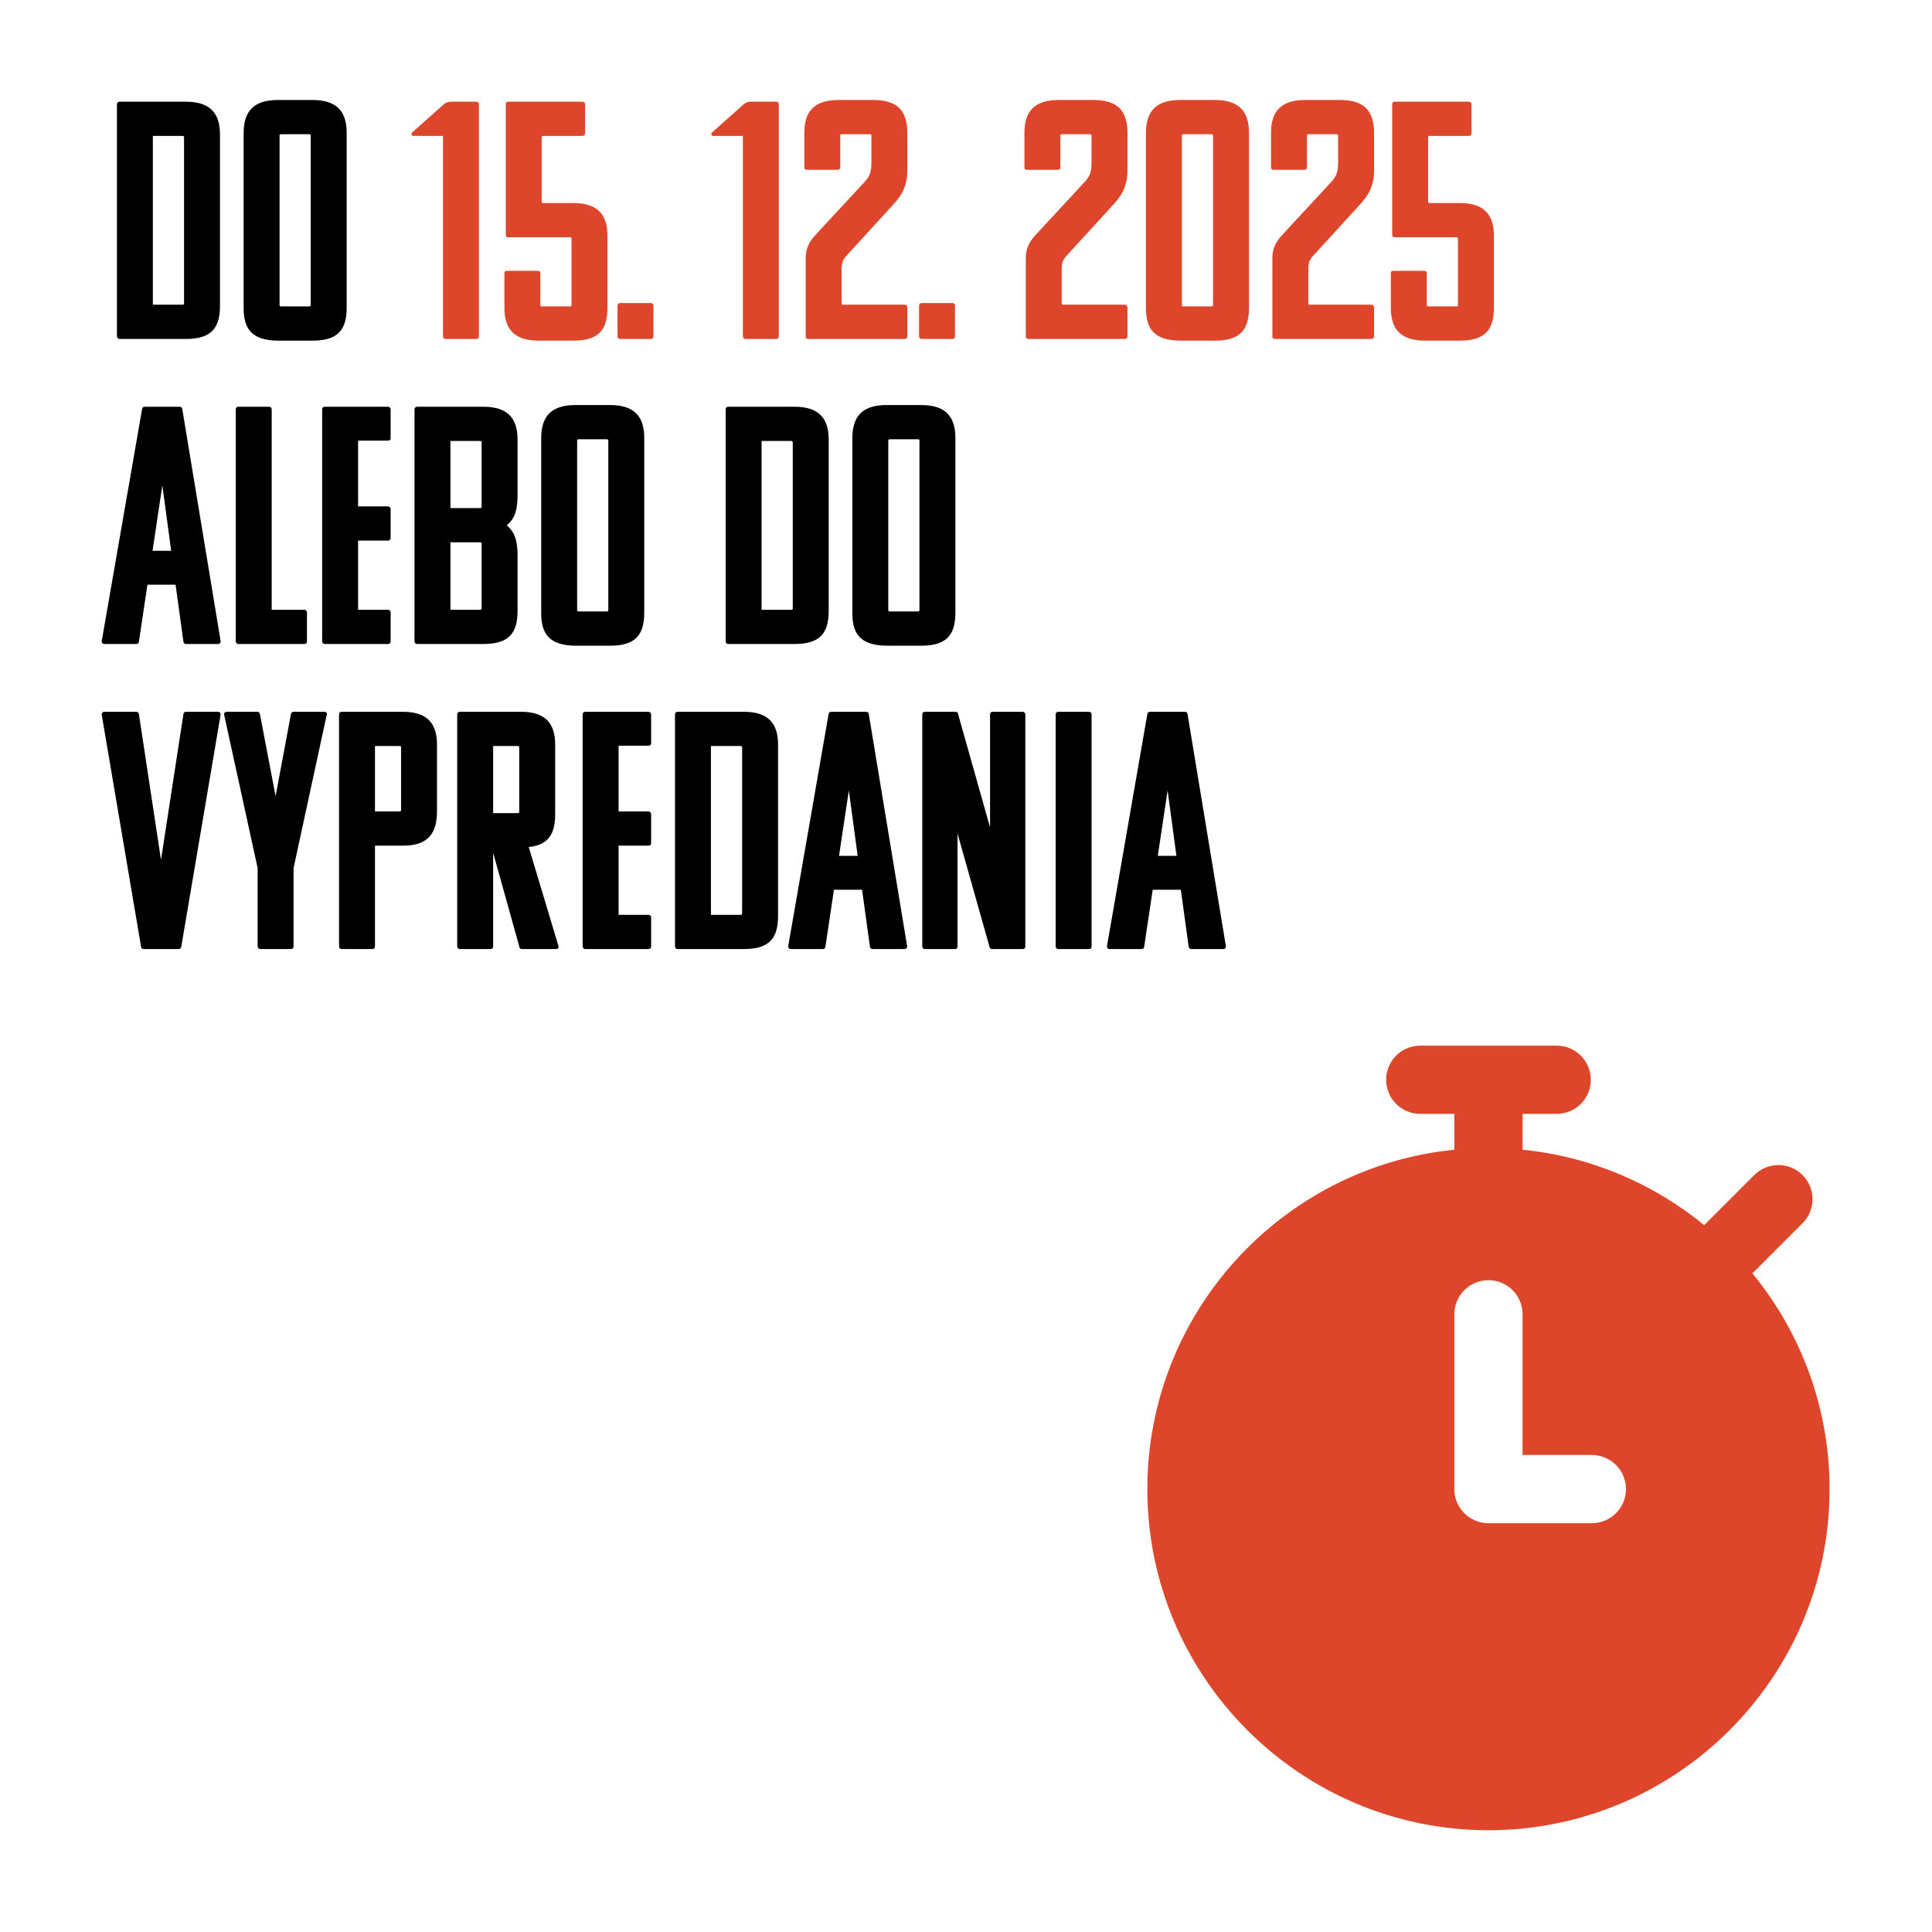
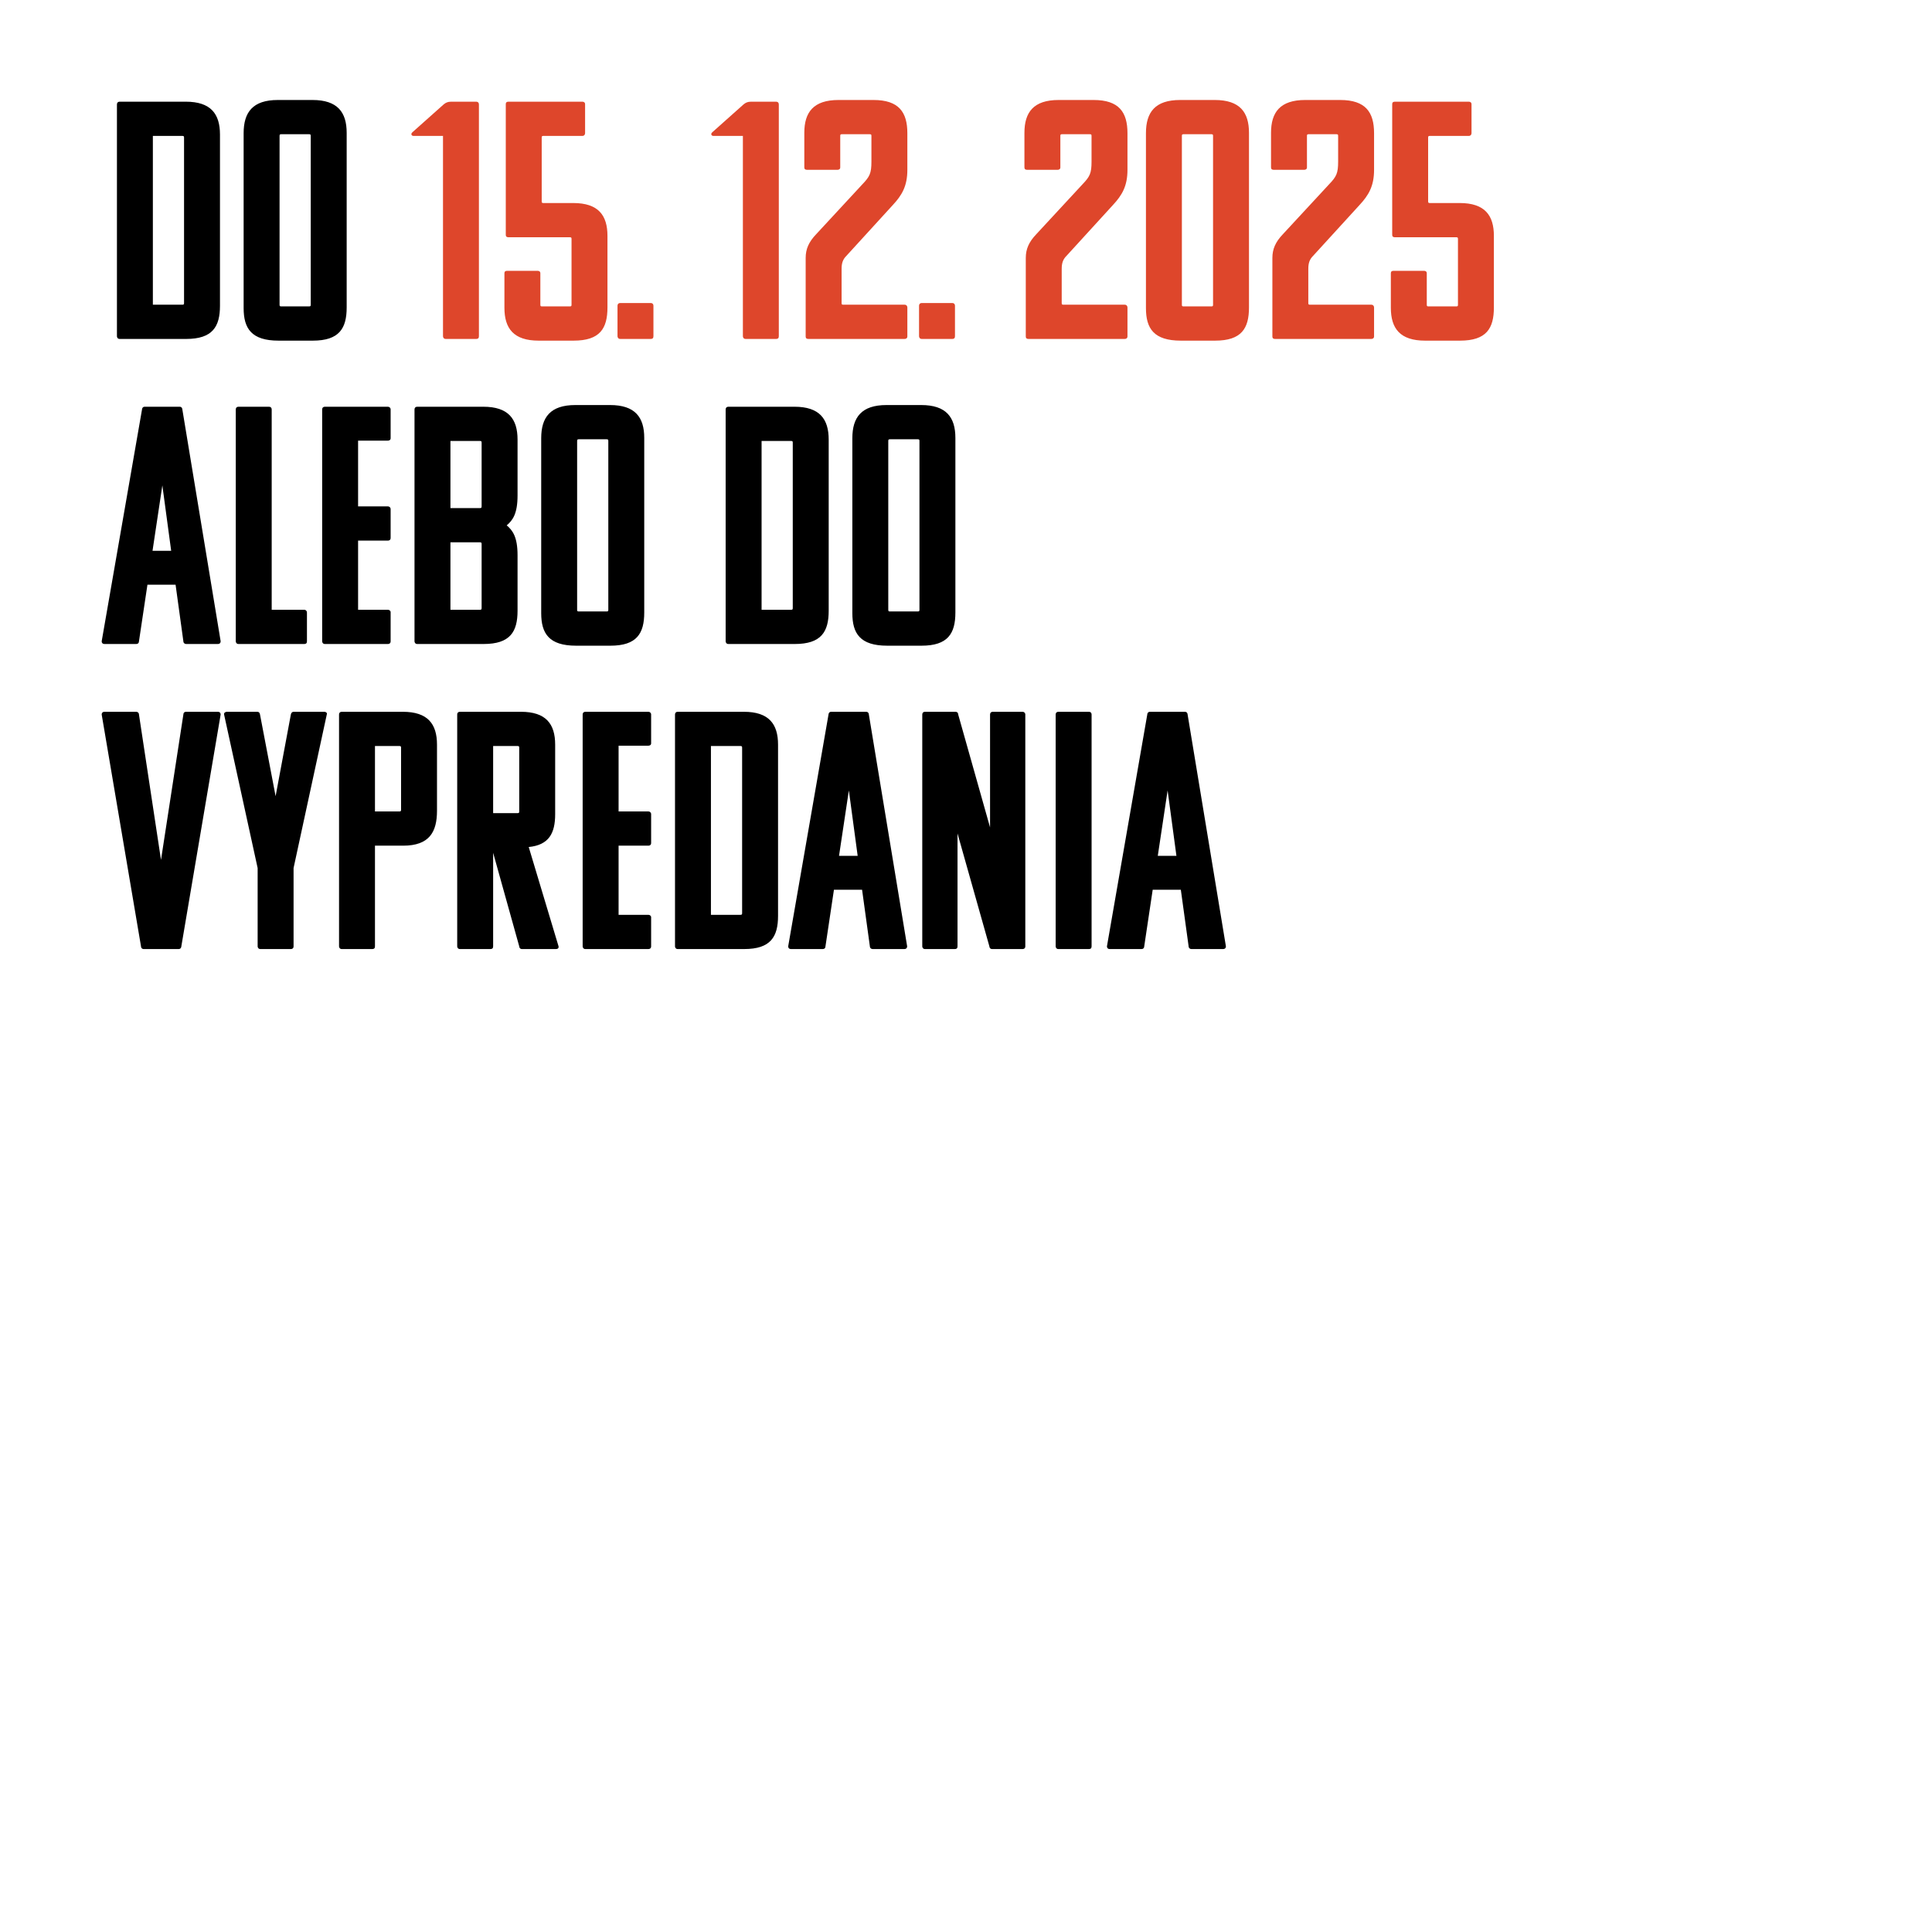
<svg xmlns="http://www.w3.org/2000/svg" fill="none" viewBox="0 0 1140 1140" height="1140" width="1140">
-   <rect fill="white" height="1140" width="1140" />
  <path fill="black" d="M70.6 200C69.4 200 69 199 69 198.4V61.6C69 60.6 69.6 60 70.6 60H109.6C124.4 60 129.8 67.2 129.8 79.4V180.4C129.8 192.8 125.4 200 109.8 200H70.6ZM107.6 80.2H90.2V179.8H107.6C108.4 179.8 108.6 179.6 108.6 178.8V81.2C108.6 80.4 108.4 80.2 107.6 80.2ZM164.358 201C148.358 201 143.758 193.8 143.758 181.8V78.6C143.758 66.2 149.158 59 163.958 59H184.358C199.158 59 204.558 66.2 204.558 78.4V181.4C204.558 193.8 200.158 201 184.558 201H164.358ZM183.358 80.2C183.358 79.4 183.158 79.2 182.358 79.2H165.958C165.158 79.2 164.958 79.4 164.958 80.2V179.8C164.958 180.6 165.158 180.8 165.958 180.8H182.358C183.158 180.8 183.358 180.6 183.358 179.8V80.2ZM85.4 240H106C107.2 240 107.6 241 107.6 241.6L130.2 378.4C130.2 379.4 129.6 380 128.6 380H109.8C109 380 108.2 379.4 108.2 378.4L103.6 345H87L82 378.4C82 379.4 81.4 380 80.4 380H61.6C60.6 380 60 379.4 60 378.4L83.8 241.6C83.8 241 84.2 240 85.4 240ZM95.8 286.4L90 325H101L95.8 286.4ZM179.517 380H140.717C139.517 380 139.117 379 139.117 378.4V241.6C139.117 240.6 139.717 240 140.717 240H158.717C159.717 240 160.317 240.6 160.317 241.6V359.8H179.517C180.517 359.8 181.117 360.6 181.117 361.4V378.4C181.117 379.6 180.517 380 179.517 380ZM228.894 380H191.694C190.494 380 190.094 379 190.094 378.4V241.6C190.094 240.6 190.694 240 191.694 240H228.894C229.694 240 230.494 240.6 230.494 241.6V258.6C230.494 259.6 229.694 260 228.894 260H211.294V298.8H228.894C229.694 298.8 230.494 299.4 230.494 300.4V317.4C230.494 318.6 229.694 319 228.894 319H211.294V359.8H228.894C229.694 359.8 230.494 360.4 230.494 361.2V378.4C230.494 379.6 229.694 380 228.894 380ZM246.186 380C244.986 380 244.586 379 244.586 378.4V241.6C244.586 240.6 245.186 240 246.186 240H285.186C299.986 240 305.386 247.2 305.386 259.4V292.4C305.386 303 302.586 307 298.986 310C302.586 313 305.386 317 305.386 327.6V360.4C305.386 372.8 300.986 380 285.386 380H264.586H264.186H246.186ZM283.186 320H265.786V359.8H283.186C283.986 359.8 284.186 359.6 284.186 358.8V321C284.186 320.2 283.986 320 283.186 320ZM283.186 260.2H265.786V299.8H283.186C283.986 299.8 284.186 299.6 284.186 298.8V261.2C284.186 260.4 283.986 260.2 283.186 260.2ZM339.944 381C323.944 381 319.344 373.8 319.344 361.8V258.6C319.344 246.2 324.744 239 339.544 239H359.944C374.744 239 380.144 246.2 380.144 258.4V361.4C380.144 373.8 375.744 381 360.144 381H339.944ZM358.944 260.2C358.944 259.4 358.744 259.2 357.944 259.2H341.544C340.744 259.2 340.544 259.4 340.544 260.2V359.8C340.544 360.6 340.744 360.8 341.544 360.8H357.944C358.744 360.8 358.944 360.6 358.944 359.8V260.2ZM429.78 380C428.58 380 428.18 379 428.18 378.4V241.6C428.18 240.6 428.78 240 429.78 240H468.78C483.58 240 488.98 247.2 488.98 259.4V360.4C488.98 372.8 484.58 380 468.98 380H429.78ZM466.78 260.2H449.38V359.8H466.78C467.58 359.8 467.78 359.6 467.78 358.8V261.2C467.78 260.4 467.58 260.2 466.78 260.2ZM523.538 381C507.538 381 502.938 373.8 502.938 361.8V258.6C502.938 246.2 508.338 239 523.138 239H543.538C558.338 239 563.738 246.2 563.738 258.4V361.4C563.738 373.8 559.338 381 543.738 381H523.538ZM542.538 260.2C542.538 259.4 542.338 259.2 541.538 259.2H525.138C524.338 259.2 524.138 259.4 524.138 260.2V359.8C524.138 360.6 524.338 360.8 525.138 360.8H541.538C542.338 360.8 542.538 360.6 542.538 359.8V260.2ZM105.4 560H84.8C83.6 560 83.2 559 83.2 558.4L60 421.6C60 420.6 60.6 420 61.6 420H80.4C81.2 420 82 420.6 82 421.6L95 507.4L108.2 421.6C108.2 420.6 108.8 420 109.8 420H128.6C129.6 420 130.2 420.6 130.2 421.6L107 558.4C107 559 106.6 560 105.4 560ZM171.623 560H153.623C152.423 560 152.023 559 152.023 558.4V512.2L132.223 421.6C132.023 420.6 133.023 420 133.823 420H151.823C152.823 420 153.223 420.6 153.423 421.6L162.623 469.8L171.623 421.6C171.823 420.6 172.423 420 173.223 420H191.423C192.223 420 193.223 420.6 192.823 421.6L173.223 512.2V558.4C173.223 559.6 172.423 560 171.623 560ZM219.655 560H201.655C200.455 560 200.055 559 200.055 558.4V421.6C200.055 420.6 200.655 420 201.655 420H237.655C252.455 420 257.855 427.2 257.855 439.4V478.4C257.855 490.8 253.455 499 237.855 499H221.255V558.4C221.255 559.6 220.655 560 219.655 560ZM235.655 440.2H221.255V478.8H235.655C236.455 478.8 236.655 478.6 236.655 477.8V441.2C236.655 440.4 236.455 440.2 235.655 440.2ZM327.981 560H307.981C306.781 560 306.381 559 306.381 558.4L290.981 503.2V558.4C290.981 559.6 290.381 560 289.381 560H271.381C270.181 560 269.781 559 269.781 558.4V421.6C269.781 420.6 270.381 420 271.381 420H307.381C322.181 420 327.581 427.2 327.581 439.4V480.4C327.581 491.6 323.981 498.6 311.981 499.8L329.581 558.4C329.781 559.6 328.981 560 327.981 560ZM305.381 440.2H290.981V479.8H305.381C306.181 479.8 306.381 479.6 306.381 478.8V441.2C306.381 440.4 306.181 440.2 305.381 440.2ZM382.605 560H345.405C344.205 560 343.805 559 343.805 558.4V421.6C343.805 420.6 344.405 420 345.405 420H382.605C383.405 420 384.205 420.6 384.205 421.6V438.6C384.205 439.6 383.405 440 382.605 440H365.005V478.8H382.605C383.405 478.8 384.205 479.4 384.205 480.4V497.4C384.205 498.6 383.405 499 382.605 499H365.005V539.8H382.605C383.405 539.8 384.205 540.4 384.205 541.2V558.4C384.205 559.6 383.405 560 382.605 560ZM399.897 560C398.697 560 398.297 559 398.297 558.4V421.6C398.297 420.6 398.897 420 399.897 420H438.897C453.697 420 459.097 427.2 459.097 439.4V540.4C459.097 552.8 454.697 560 439.097 560H399.897ZM436.897 440.2H419.497V539.8H436.897C437.697 539.8 437.897 539.6 437.897 538.8V441.2C437.897 440.4 437.697 440.2 436.897 440.2ZM490.478 420H511.078C512.278 420 512.678 421 512.678 421.6L535.278 558.4C535.278 559.4 534.678 560 533.678 560H514.878C514.078 560 513.278 559.4 513.278 558.4L508.678 525H492.078L487.078 558.4C487.078 559.4 486.478 560 485.478 560H466.678C465.678 560 465.078 559.4 465.078 558.4L488.878 421.6C488.878 421 489.278 420 490.478 420ZM500.878 466.4L495.078 505H506.078L500.878 466.4ZM603.395 560H585.395C584.195 560 583.795 559 583.795 558.4L564.995 491.8V558.4C564.995 559.6 564.395 560 563.395 560H545.795C544.595 560 544.195 559 544.195 558.4V421.6C544.195 420.6 544.795 420 545.795 420H563.795C564.795 420 565.395 420.6 565.395 421.6L584.195 488.2V421.6C584.195 420.6 584.795 420 585.795 420H603.395C604.195 420 604.995 420.6 604.995 421.6V558.4C604.995 559.6 604.195 560 603.395 560ZM642.506 560H624.506C623.306 560 622.906 559 622.906 558.4V421.6C622.906 420.6 623.506 420 624.506 420H642.506C643.506 420 644.106 420.6 644.106 421.6V558.4C644.106 559.6 643.506 560 642.506 560ZM678.564 420H699.164C700.364 420 700.764 421 700.764 421.6L723.364 558.4C723.364 559.4 722.764 560 721.764 560H702.964C702.164 560 701.364 559.4 701.364 558.4L696.764 525H680.164L675.164 558.4C675.164 559.4 674.564 560 673.564 560H654.764C653.764 560 653.164 559.4 653.164 558.4L676.964 421.6C676.964 421 677.364 420 678.564 420ZM688.964 466.4L683.164 505H694.164L688.964 466.4Z" />
  <path fill="#DE462B" d="M261.394 80.2H243.994C242.794 80.2 242.194 79 243.394 78L261.794 61.6C262.994 60.6 264.194 60 266.194 60H280.994C281.994 60 282.594 60.6 282.594 61.6V198.4C282.594 199.6 281.994 200 280.994 200H262.994C261.794 200 261.394 199 261.394 198.4V80.2ZM319.641 118.8C319.641 119.6 319.841 119.8 320.641 119.8H338.241C353.041 119.8 358.441 127 358.441 139.2V181.4C358.441 193.8 354.041 201 338.441 201H317.841C303.041 201 297.641 193.8 297.641 181.6V161.2C297.641 160.2 298.241 159.8 299.241 159.8H317.241C318.041 159.8 318.841 160.2 318.841 161.2V179.8C318.841 180.6 319.041 180.8 319.841 180.8H336.241C337.041 180.8 337.241 180.6 337.241 179.8V141C337.241 140.2 337.041 140 336.241 140H300.041C299.041 140 298.441 139.6 298.441 138.6V61.4C298.441 60.4 299.041 60 300.041 60H343.641C344.641 60 345.241 60.6 345.241 61.4V78.6C345.241 79.2 344.841 80.2 343.641 80.2H320.641C319.841 80.2 319.641 80.4 319.641 81.2V118.8ZM383.967 200H365.967C364.767 200 364.367 199 364.367 198.4V180.4C364.367 179.4 364.967 178.8 365.967 178.8H383.967C384.967 178.8 385.567 179.4 385.567 180.4V198.4C385.567 199.6 384.967 200 383.967 200ZM438.347 80.2H420.947C419.747 80.2 419.147 79 420.347 78L438.747 61.6C439.947 60.6 441.147 60 443.147 60H457.947C458.947 60 459.547 60.6 459.547 61.6V198.4C459.547 199.6 458.947 200 457.947 200H439.947C438.747 200 438.347 199 438.347 198.4V80.2ZM476.994 200C475.994 200 475.394 199.6 475.394 198.6V152.2C475.394 147 477.194 142.8 481.594 138.2L508.994 108.6C513.194 104.2 514.194 102.2 514.194 95.4V80.2C514.194 79.4 513.994 79.2 513.194 79.2H496.794C495.994 79.2 495.794 79.4 495.794 80.2V98.8C495.794 99.8 494.994 100.2 494.194 100.2H476.194C475.194 100.2 474.594 99.8 474.594 98.8V78.4C474.594 66.2 479.994 59 494.794 59H515.394C530.394 59 535.394 66.2 535.394 78.6V100.2C535.394 109.8 532.194 115.2 526.794 121L499.394 151C497.394 153 496.594 155.2 496.594 158.6V178.8C496.594 179.6 496.794 179.8 497.594 179.8H533.794C534.994 179.8 535.394 180.8 535.394 181.4V198.6C535.394 199.4 534.794 200 533.794 200H476.994ZM561.897 200H543.897C542.697 200 542.297 199 542.297 198.4V180.4C542.297 179.4 542.897 178.8 543.897 178.8H561.897C562.897 178.8 563.497 179.4 563.497 180.4V198.4C563.497 199.6 562.897 200 561.897 200ZM606.877 200C605.877 200 605.277 199.6 605.277 198.6V152.2C605.277 147 607.077 142.8 611.477 138.2L638.877 108.6C643.077 104.2 644.077 102.2 644.077 95.4V80.2C644.077 79.4 643.877 79.2 643.077 79.2H626.677C625.877 79.2 625.677 79.4 625.677 80.2V98.8C625.677 99.8 624.877 100.2 624.077 100.2H606.077C605.077 100.2 604.477 99.8 604.477 98.8V78.4C604.477 66.2 609.877 59 624.677 59H645.277C660.277 59 665.277 66.2 665.277 78.6V100.2C665.277 109.8 662.077 115.2 656.677 121L629.277 151C627.277 153 626.477 155.2 626.477 158.6V178.8C626.477 179.6 626.677 179.8 627.477 179.8H663.677C664.877 179.8 665.277 180.8 665.277 181.4V198.6C665.277 199.4 664.677 200 663.677 200H606.877ZM706.78 59H716.78C731.58 59 736.98 66.2 736.98 78.4V181.4C736.98 193.8 732.58 201 716.98 201H696.78C680.78 201 676.18 193.8 676.18 181.8V78.6C676.18 66.2 681.58 59 696.38 59H706.78ZM698.38 79.2C697.58 79.2 697.38 79.4 697.38 80.2V179.8C697.38 180.6 697.58 180.8 698.38 180.8H714.78C715.58 180.8 715.78 180.6 715.78 179.8V80.2C715.78 79.4 715.58 79.2 714.78 79.2H698.38ZM752.384 200C751.384 200 750.784 199.6 750.784 198.6V152.2C750.784 147 752.584 142.8 756.984 138.2L784.384 108.6C788.584 104.2 789.584 102.2 789.584 95.4V80.2C789.584 79.4 789.384 79.2 788.584 79.2H772.184C771.384 79.2 771.184 79.4 771.184 80.2V98.8C771.184 99.8 770.384 100.2 769.584 100.2H751.584C750.584 100.2 749.984 99.8 749.984 98.8V78.4C749.984 66.2 755.384 59 770.184 59H790.784C805.784 59 810.784 66.2 810.784 78.6V100.2C810.784 109.8 807.584 115.2 802.184 121L774.784 151C772.784 153 771.984 155.2 771.984 158.6V178.8C771.984 179.6 772.184 179.8 772.984 179.8H809.184C810.384 179.8 810.784 180.8 810.784 181.4V198.6C810.784 199.4 810.184 200 809.184 200H752.384ZM842.688 118.8C842.688 119.6 842.888 119.8 843.688 119.8H861.288C876.088 119.8 881.488 127 881.488 139.2V181.4C881.488 193.8 877.088 201 861.488 201H840.888C826.088 201 820.688 193.8 820.688 181.6V161.2C820.688 160.2 821.287 159.8 822.288 159.8H840.288C841.087 159.8 841.888 160.2 841.888 161.2V179.8C841.888 180.6 842.088 180.8 842.888 180.8H859.288C860.088 180.8 860.288 180.6 860.288 179.8V141C860.288 140.2 860.088 140 859.288 140H823.088C822.088 140 821.488 139.6 821.488 138.6V61.4C821.488 60.4 822.088 60 823.088 60H866.688C867.688 60 868.288 60.6 868.288 61.4V78.6C868.288 79.2 867.888 80.2 866.688 80.2H843.688C842.888 80.2 842.688 80.4 842.688 81.2V118.8Z" />
-   <path fill="#DE462B" d="M1034.05 751.376L1063.61 721.808C1071.47 713.948 1071.47 701.207 1063.61 693.346C1055.75 685.486 1043.01 685.486 1035.15 693.346L1005.58 722.915C975.754 698.489 938.838 682.447 898.421 678.411V657.257H918.549C929.66 657.257 938.677 648.239 938.677 637.128C938.677 626.017 929.66 617 918.549 617H838.036C826.925 617 817.908 626.017 817.908 637.128C817.908 648.239 826.925 657.257 838.036 657.257H858.164V678.411C756.587 688.536 677 774.473 677 878.667C677 989.655 767.295 1079.95 878.283 1079.95C989.27 1079.95 1079.57 989.655 1079.57 878.667C1079.57 830.41 1062.47 786.087 1034.05 751.376ZM939.291 898.796H878.283C867.172 898.796 858.154 889.778 858.154 878.667V775.51C858.154 764.399 867.172 755.382 878.283 755.382C889.393 755.382 898.411 764.399 898.411 775.51V858.539H939.291C950.402 858.539 959.42 867.557 959.42 878.667C959.42 889.778 950.412 898.796 939.291 898.796Z" />
</svg>